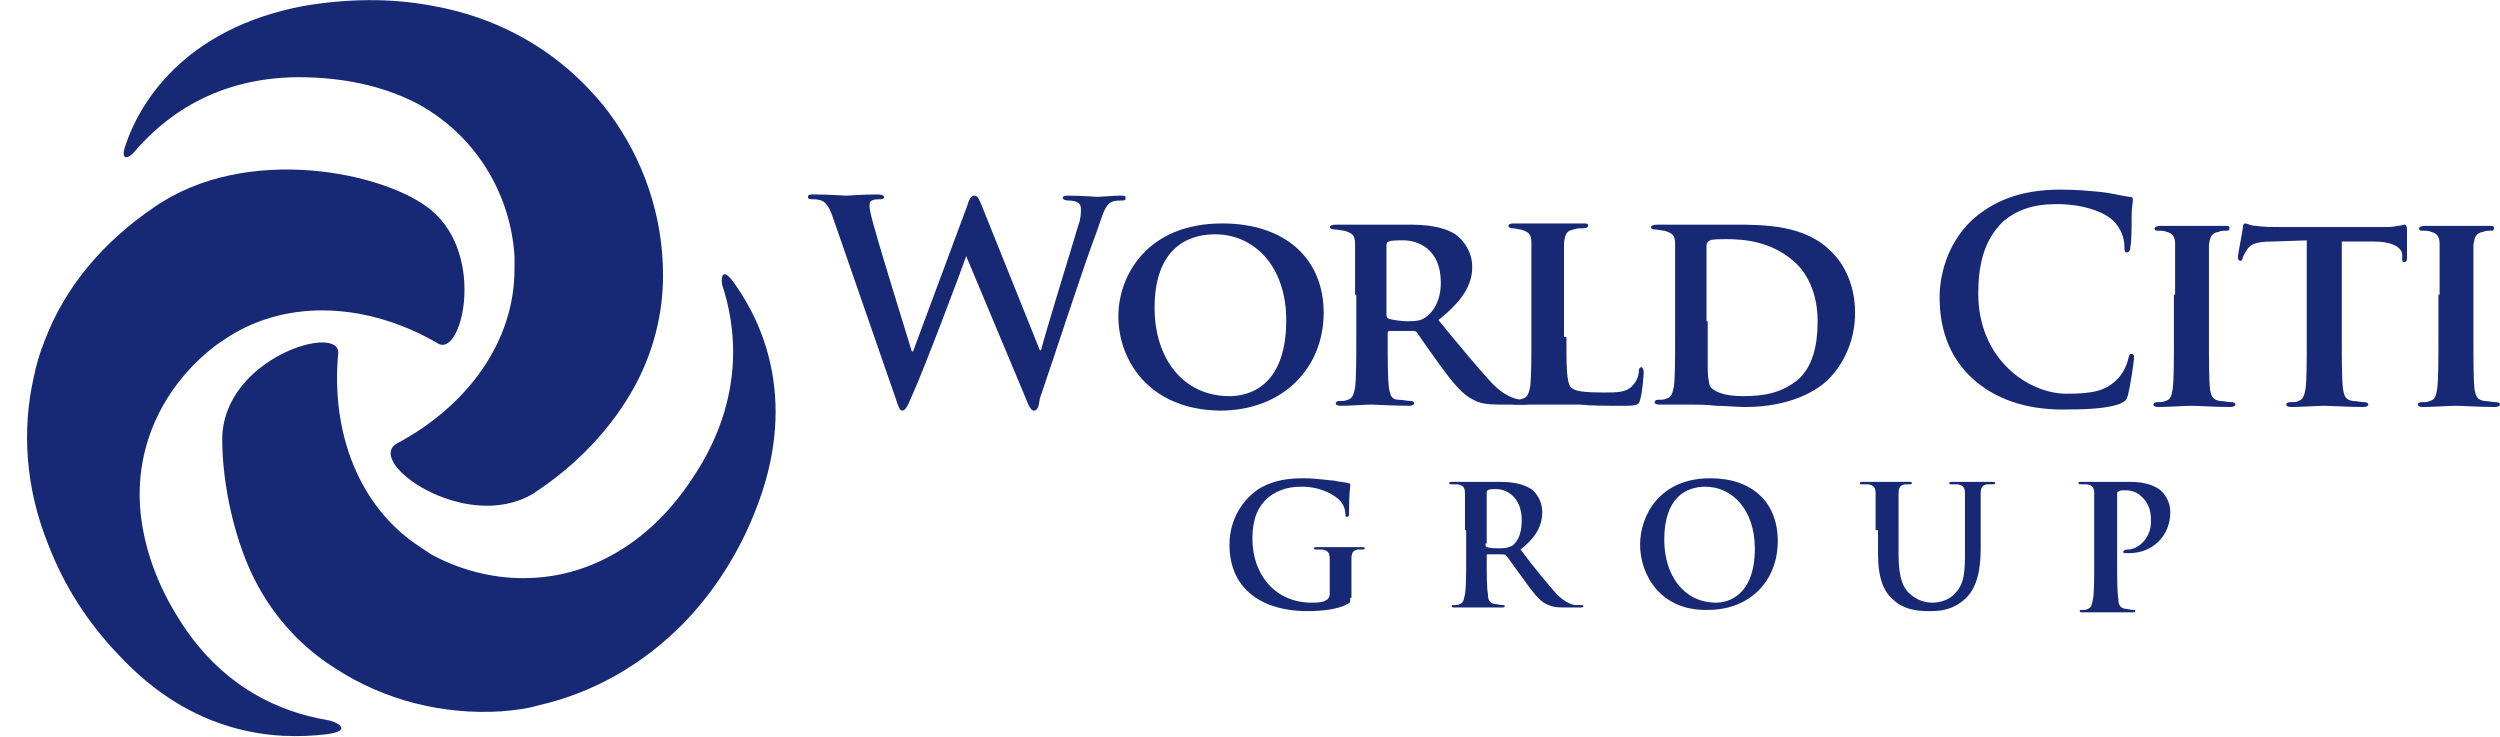
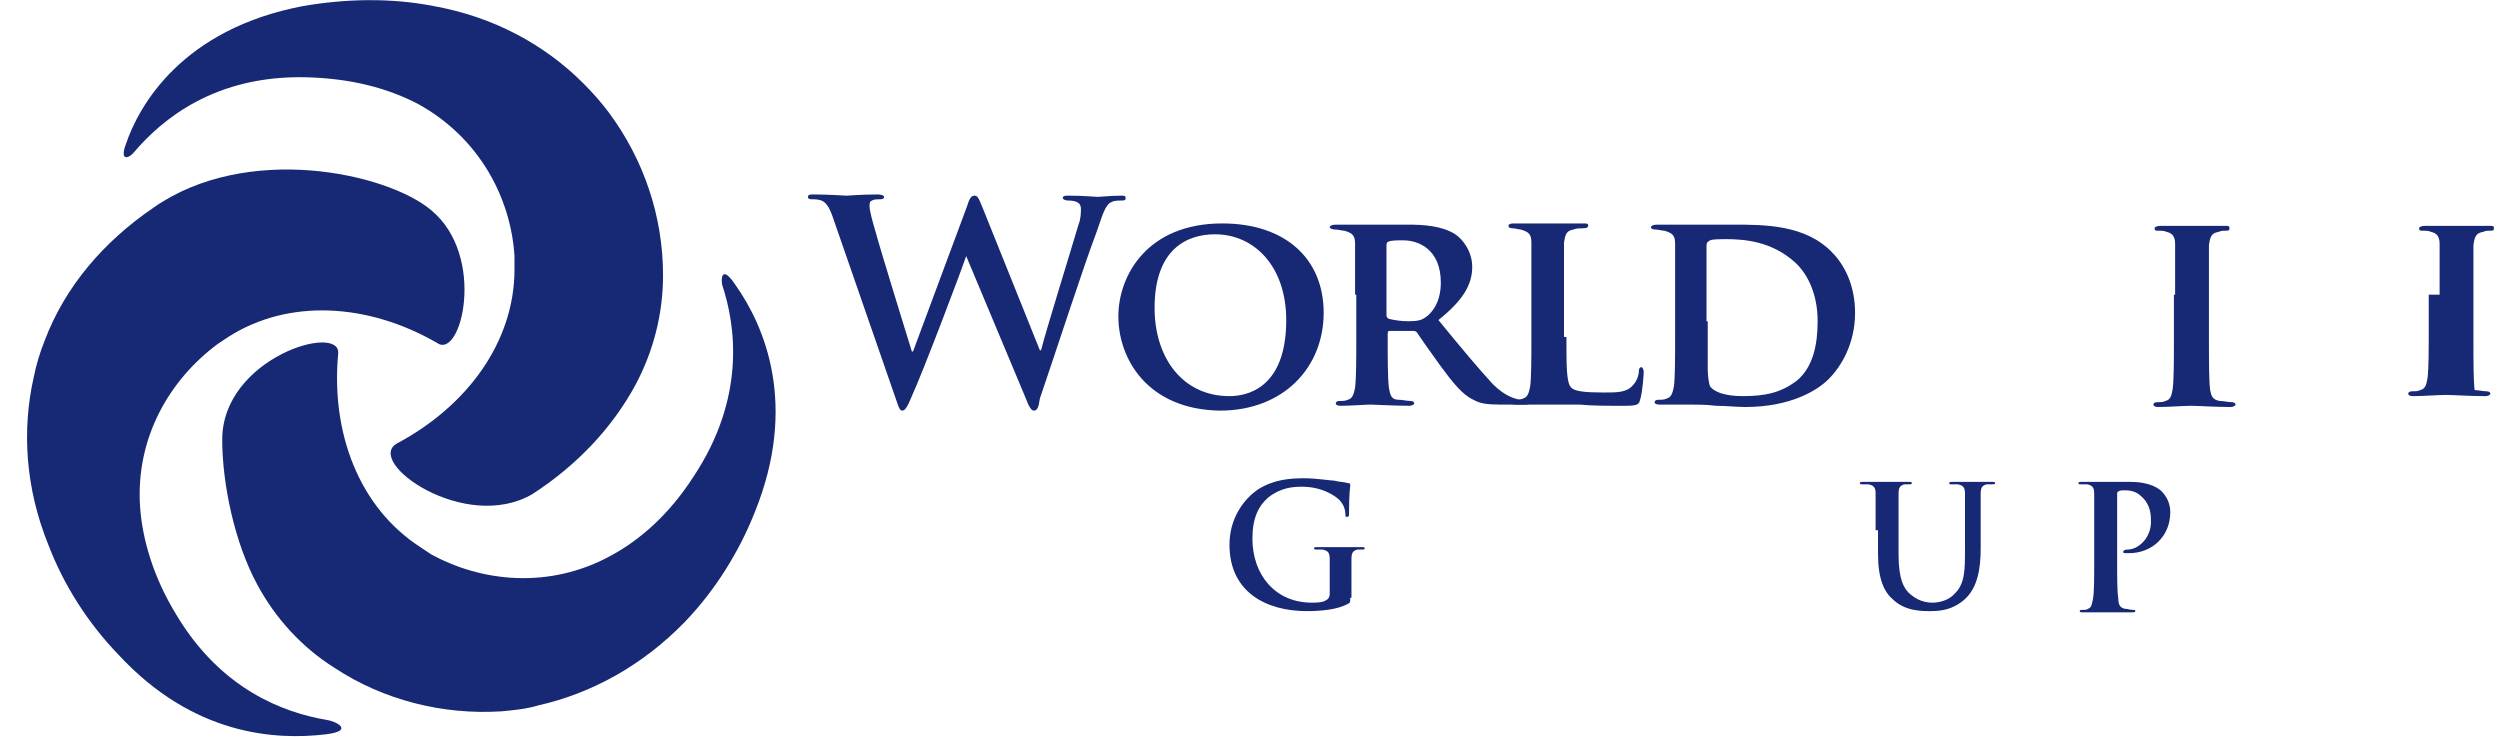
<svg xmlns="http://www.w3.org/2000/svg" version="1.1" id="Layer_1" x="0px" y="0px" viewBox="0 0 207 61" style="enable-background:new 0 0 207 61;" xml:space="preserve">
  <style type="text/css">
	.st0{fill:#172875;}
</style>
  <g>
    <path class="st0" d="M36.2,28.4c2,1.4,4.1-7.2-0.5-11c-3.7-3.1-15.3-5.6-23-0.2c-4.1,2.8-7.3,6.5-9,11c-0.4,1-0.7,2-0.9,3   c-1,4.4-0.7,9.2,1.2,13.9c1.3,3.4,3.3,6.5,5.8,9.1c6.2,6.7,13,7.1,17.2,6.6c2.4-0.3,0.8-1.1,0-1.2c-3.5-0.6-8.7-2.5-12.4-8.7   c-1.9-3.1-2.8-6.2-3-8.9c-0.4-5.8,2.5-10.6,6.4-13.5c0.3-0.2,0.6-0.4,0.9-0.6C23.9,24.7,30.5,25.1,36.2,28.4z" />
    <path class="st0" d="M28,29.3c0.3-2.6-9.6,0.3-9.6,7.1c0,3.6,1,8.5,2.9,12c1.5,2.8,3.7,5.2,6.4,6.9c4.1,2.7,9,3.9,13.8,3.6   c1.1-0.1,2.1-0.2,3.1-0.5c4.4-1,8.6-3.3,12.1-6.9c2.5-2.6,4.5-5.8,5.8-9.1c3.6-8.9,0.8-15.4-1.6-18.8c-1.2-1.8-1.2-0.4-1.1,0   c1.1,3.3,2,9.3-2.4,15.9c-2,3.1-4.4,5.2-6.8,6.5c-5.1,2.8-10.7,2.2-14.9-0.1c-0.3-0.2-0.6-0.4-0.9-0.6C29.7,42,27.4,35.8,28,29.3z" />
    <path class="st0" d="M32.9,36.7c-2.8,1.5,5.6,7.5,11.2,4.2c3.7-2.4,6.6-5.5,8.5-9c1.5-2.8,2.3-5.9,2.3-9.1c0-4.9-1.6-9.6-4.5-13.5   c-0.6-0.8-1.3-1.6-2.1-2.4c-3.2-3.2-7.4-5.5-12.4-6.4c-3.6-0.7-7.3-0.6-10.8,0C15.1,2.4,11.5,8.7,10.4,12c-0.5,1.4,0.3,1.1,0.7,0.6   c2.3-2.7,6.7-6.4,14.3-6.2c3.7,0.1,6.7,0.9,9.2,2.2c5.1,2.8,7.7,7.8,8,12.6c0,0.4,0,0.7,0,1.1C42.6,28.3,38.7,33.6,32.9,36.7z" />
  </g>
  <g>
    <path class="st0" d="M69.1,18.4c-0.3-0.9-0.5-1.4-0.9-1.7c-0.3-0.2-0.7-0.2-0.9-0.2c-0.2,0-0.4,0-0.4-0.2c0-0.2,0.2-0.2,0.5-0.2   c1.2,0,2.5,0.1,2.7,0.1c0.2,0,1.2-0.1,2.6-0.1c0.3,0,0.5,0.1,0.5,0.2c0,0.2-0.2,0.2-0.4,0.2c-0.2,0-0.4,0-0.6,0.1   C72,16.7,72,16.8,72,17.1c0,0.3,0.2,1.1,0.5,2.1c0.4,1.5,2.6,8.6,3,9.9h0.1L80.1,17c0.2-0.7,0.4-0.8,0.6-0.8c0.3,0,0.4,0.4,0.7,1.1   L86.1,29h0.1c0.4-1.6,2.3-7.7,3.1-10.4c0.2-0.5,0.2-1,0.2-1.3c0-0.4-0.2-0.7-1.1-0.7c-0.2,0-0.4-0.1-0.4-0.2c0-0.2,0.2-0.2,0.5-0.2   c1.2,0,2.2,0.1,2.4,0.1c0.2,0,1.2-0.1,1.9-0.1c0.3,0,0.4,0,0.4,0.2c0,0.2-0.1,0.2-0.3,0.2c-0.2,0-0.6,0-0.8,0.1   c-0.6,0.2-0.8,1.1-1.3,2.5c-1.1,2.9-3.5,10.3-4.7,13.8C86,33.7,85.9,34,85.6,34c-0.2,0-0.4-0.3-0.7-1.1L80,21.2h0   c-0.4,1.2-3.5,9.4-4.5,11.6c-0.4,1-0.6,1.2-0.8,1.2c-0.2,0-0.3-0.3-0.5-0.9L69.1,18.4z" />
    <path class="st0" d="M92.6,26.2c0-3.4,2.4-7.7,8.6-7.7c5.2,0,8.4,2.9,8.4,7.4c0,4.5-3.3,8.1-8.6,8.1C95,33.9,92.6,29.7,92.6,26.2z    M106.5,26.5c0-4.4-2.6-7.1-5.9-7.1c-2.3,0-5,1.2-5,6.1c0,4.1,2.3,7.3,6.2,7.3C103.2,32.8,106.5,32.2,106.5,26.5z" />
    <path class="st0" d="M112.2,24.4c0-3,0-3.6,0-4.2c0-0.7-0.2-0.9-0.9-1.1c-0.2,0-0.5-0.1-0.8-0.1c-0.2,0-0.4-0.1-0.4-0.2   c0-0.1,0.2-0.2,0.5-0.2c1.1,0,2.4,0,2.8,0c0.7,0,2.6,0,3.2,0c1.3,0,2.8,0.1,3.9,0.8c0.6,0.4,1.4,1.4,1.4,2.7c0,1.5-0.8,2.8-2.8,4.4   c1.8,2.2,3.3,4,4.5,5.3c1.1,1.1,1.9,1.2,2.2,1.3c0.2,0,0.3,0,0.5,0c0.2,0,0.3,0.1,0.3,0.2c0,0.2-0.1,0.2-0.4,0.2h-2   c-1.1,0-1.7-0.1-2.2-0.4c-0.9-0.4-1.7-1.4-2.8-2.9c-0.8-1.1-1.7-2.4-1.9-2.7c-0.1-0.1-0.2-0.1-0.4-0.1l-1.8,0c-0.1,0-0.2,0-0.2,0.2   v0.3c0,1.8,0,3.4,0.1,4.2c0.1,0.6,0.2,1,0.8,1c0.3,0,0.7,0.1,1,0.1c0.2,0,0.3,0.1,0.3,0.2c0,0.1-0.2,0.2-0.4,0.2   c-1.2,0-2.9-0.1-3.2-0.1c-0.4,0-1.7,0.1-2.5,0.1c-0.3,0-0.4-0.1-0.4-0.2c0-0.1,0.1-0.2,0.3-0.2c0.3,0,0.5,0,0.7-0.1   c0.4-0.1,0.5-0.5,0.6-1c0.1-0.8,0.1-2.4,0.1-4.2V24.4z M114.8,26c0,0.2,0,0.3,0.2,0.4c0.4,0.1,1,0.2,1.6,0.2c0.8,0,1.1-0.1,1.4-0.3   c0.6-0.4,1.3-1.3,1.3-2.9c0-2.8-1.9-3.5-3.1-3.5c-0.5,0-1,0-1.2,0.1c-0.1,0-0.2,0.1-0.2,0.3V26z" />
    <path class="st0" d="M129.7,27.9c0,2.5,0,3.8,0.4,4.2c0.3,0.3,1.1,0.4,2.7,0.4c1.1,0,1.9,0,2.4-0.6c0.3-0.3,0.5-0.8,0.5-1.2   c0-0.2,0.1-0.3,0.2-0.3c0.1,0,0.2,0.2,0.2,0.4c0,0.2-0.1,1.7-0.3,2.3c-0.1,0.4-0.2,0.5-1.3,0.5c-1.5,0-2.7,0-3.7-0.1   c-1,0-1.9,0-2.7,0c-0.2,0-0.7,0-1.2,0c-0.5,0-1,0-1.4,0c-0.3,0-0.4-0.1-0.4-0.2c0-0.1,0.1-0.2,0.3-0.2c0.3,0,0.5,0,0.7-0.1   c0.4-0.1,0.5-0.5,0.6-1c0.1-0.8,0.1-2.4,0.1-4.2v-3.5c0-3,0-3.6,0-4.2c0-0.7-0.2-0.9-0.9-1.1c-0.2,0-0.4-0.1-0.7-0.1   c-0.2,0-0.3-0.1-0.3-0.2c0-0.1,0.1-0.2,0.4-0.2c1,0,2.3,0,2.8,0c0.5,0,2.2,0,3,0c0.3,0,0.4,0,0.4,0.2c0,0.1-0.1,0.2-0.4,0.2   c-0.2,0-0.6,0-0.8,0.1c-0.6,0.1-0.7,0.4-0.8,1.1c0,0.6,0,1.2,0,4.2V27.9z" />
    <path class="st0" d="M138.7,24.4c0-3,0-3.6,0-4.2c0-0.7-0.2-0.9-0.9-1.1c-0.2,0-0.5-0.1-0.8-0.1c-0.2,0-0.3-0.1-0.3-0.2   c0-0.1,0.2-0.2,0.5-0.2c1.1,0,2.4,0,3,0c0.6,0,2.1,0,3.3,0c2.6,0,6,0,8.2,2.3c1,1,1.9,2.7,1.9,5c0,2.5-1.1,4.4-2.2,5.5   c-0.9,0.9-3.1,2.3-6.9,2.3c-0.7,0-1.6-0.1-2.4-0.1c-0.8-0.1-1.6-0.1-2.1-0.1c-0.2,0-0.7,0-1.2,0c-0.5,0-1,0-1.4,0   c-0.3,0-0.4-0.1-0.4-0.2c0-0.1,0.1-0.2,0.3-0.2c0.3,0,0.5,0,0.7-0.1c0.4-0.1,0.5-0.5,0.6-1c0.1-0.8,0.1-2.4,0.1-4.2V24.4z    M141.4,26.6c0,2.1,0,3.6,0,4c0,0.5,0.1,1.2,0.2,1.4c0.3,0.4,1.1,0.8,2.7,0.8c1.9,0,3.2-0.3,4.5-1.3c1.3-1.1,1.7-2.9,1.7-4.9   c0-2.5-1-4.1-1.9-4.9c-1.9-1.7-4.1-1.9-5.7-1.9c-0.4,0-1.1,0-1.3,0.1c-0.2,0.1-0.3,0.2-0.3,0.4c0,0.7,0,2.3,0,3.9V26.6z" />
-     <path class="st0" d="M163.5,31.5c-2.3-2-2.9-4.6-2.9-6.9c0-1.6,0.5-4.3,2.7-6.4c1.7-1.5,3.9-2.5,7.3-2.5c1.4,0,2.3,0.1,3.4,0.2   c0.9,0.1,1.6,0.3,2.3,0.4c0.3,0,0.3,0.1,0.3,0.3c0,0.2-0.1,0.5-0.1,1.3c0,0.8,0,2-0.1,2.5c0,0.3-0.1,0.5-0.3,0.5   c-0.2,0-0.2-0.2-0.2-0.5c0-0.7-0.3-1.5-0.9-2.1c-0.8-0.8-2.6-1.4-4.7-1.4c-2,0-3.3,0.5-4.4,1.4c-1.7,1.6-2.1,3.8-2.1,6   c0,5.5,4.2,8.3,7.3,8.3c2.1,0,3.3-0.2,4.3-1.3c0.4-0.4,0.7-1.1,0.8-1.5c0.1-0.4,0.1-0.5,0.3-0.5c0.2,0,0.2,0.2,0.2,0.3   c0,0.3-0.3,2.3-0.5,3.1c-0.1,0.4-0.2,0.5-0.6,0.7c-0.9,0.4-2.7,0.5-4.2,0.5C168.3,34,165.6,33.3,163.5,31.5z" />
    <path class="st0" d="M180.1,24.4c0-3,0-3.6,0-4.2c0-0.7-0.3-0.9-0.7-1c-0.2-0.1-0.5-0.1-0.7-0.1c-0.2,0-0.3,0-0.3-0.2   c0-0.1,0.2-0.2,0.5-0.2c0.8,0,2.2,0,2.7,0c0.5,0,1.8,0,2.6,0c0.3,0,0.4,0,0.4,0.2c0,0.2-0.1,0.2-0.3,0.2c-0.2,0-0.4,0-0.6,0.1   c-0.6,0.1-0.7,0.4-0.8,1.1c0,0.6,0,1.2,0,4.2v3.5c0,1.9,0,3.5,0.1,4.3c0.1,0.5,0.2,0.8,0.8,0.9c0.3,0,0.7,0.1,1,0.1   c0.2,0,0.3,0.1,0.3,0.2c0,0.1-0.2,0.2-0.4,0.2c-1.3,0-2.7-0.1-3.3-0.1c-0.5,0-1.9,0.1-2.7,0.1c-0.3,0-0.4-0.1-0.4-0.2   c0-0.1,0.1-0.2,0.3-0.2c0.3,0,0.5,0,0.7-0.1c0.4-0.1,0.5-0.4,0.6-1c0.1-0.8,0.1-2.4,0.1-4.3V24.4z" />
-     <path class="st0" d="M191.1,19.9l-3,0.1c-1.2,0-1.7,0.2-2,0.6c-0.2,0.3-0.3,0.5-0.4,0.7c0,0.2-0.1,0.3-0.2,0.3   c-0.1,0-0.2-0.1-0.2-0.3c0-0.3,0.4-2.2,0.4-2.4c0-0.3,0.1-0.4,0.2-0.4c0.2,0,0.4,0.2,0.9,0.2c0.6,0.1,1.4,0.1,2,0.1h8.3   c0.7,0,1.1,0,1.4-0.1c0.3,0,0.5-0.1,0.6-0.1c0.1,0,0.2,0.1,0.2,0.4c0,0.4,0,1.9,0,2.4c0,0.2-0.1,0.3-0.2,0.3   c-0.2,0-0.2-0.1-0.2-0.4l0-0.2c0-0.5-0.6-1.1-2.4-1.1l-2.6,0v8c0,1.8,0,3.4,0.1,4.2c0.1,0.6,0.2,0.9,0.8,1c0.3,0,0.7,0.1,1,0.1   c0.2,0,0.3,0.1,0.3,0.2c0,0.1-0.2,0.2-0.4,0.2c-1.3,0-2.7-0.1-3.3-0.1c-0.5,0-1.9,0.1-2.7,0.1c-0.3,0-0.4-0.1-0.4-0.2   c0-0.1,0.1-0.2,0.3-0.2c0.3,0,0.6,0,0.7-0.1c0.4-0.1,0.5-0.5,0.6-1c0.1-0.8,0.1-2.4,0.1-4.2V19.9z" />
-     <path class="st0" d="M202,24.4c0-3,0-3.6,0-4.2c0-0.7-0.3-0.9-0.7-1c-0.2-0.1-0.5-0.1-0.7-0.1c-0.2,0-0.3,0-0.3-0.2   c0-0.1,0.2-0.2,0.5-0.2c0.8,0,2.2,0,2.7,0c0.5,0,1.8,0,2.6,0c0.3,0,0.4,0,0.4,0.2c0,0.2-0.1,0.2-0.3,0.2c-0.2,0-0.4,0-0.6,0.1   c-0.6,0.1-0.7,0.4-0.8,1.1c0,0.6,0,1.2,0,4.2v3.5c0,1.9,0,3.5,0.1,4.3c0.1,0.5,0.2,0.8,0.8,0.9c0.3,0,0.7,0.1,1,0.1   c0.2,0,0.3,0.1,0.3,0.2c0,0.1-0.2,0.2-0.4,0.2c-1.3,0-2.7-0.1-3.3-0.1c-0.5,0-1.9,0.1-2.7,0.1c-0.3,0-0.4-0.1-0.4-0.2   c0-0.1,0.1-0.2,0.3-0.2c0.3,0,0.5,0,0.7-0.1c0.4-0.1,0.5-0.4,0.6-1c0.1-0.8,0.1-2.4,0.1-4.3V24.4z" />
+     <path class="st0" d="M202,24.4c0-3,0-3.6,0-4.2c0-0.7-0.3-0.9-0.7-1c-0.2-0.1-0.5-0.1-0.7-0.1c-0.2,0-0.3,0-0.3-0.2   c0-0.1,0.2-0.2,0.5-0.2c0.8,0,2.2,0,2.7,0c0.5,0,1.8,0,2.6,0c0.3,0,0.4,0,0.4,0.2c0,0.2-0.1,0.2-0.3,0.2c-0.2,0-0.4,0-0.6,0.1   c-0.6,0.1-0.7,0.4-0.8,1.1c0,0.6,0,1.2,0,4.2v3.5c0,1.9,0,3.5,0.1,4.3c0.3,0,0.7,0.1,1,0.1   c0.2,0,0.3,0.1,0.3,0.2c0,0.1-0.2,0.2-0.4,0.2c-1.3,0-2.7-0.1-3.3-0.1c-0.5,0-1.9,0.1-2.7,0.1c-0.3,0-0.4-0.1-0.4-0.2   c0-0.1,0.1-0.2,0.3-0.2c0.3,0,0.5,0,0.7-0.1c0.4-0.1,0.5-0.4,0.6-1c0.1-0.8,0.1-2.4,0.1-4.3V24.4z" />
    <path class="st0" d="M111.8,49.5c0,0.4,0,0.4-0.2,0.5c-0.9,0.5-2.3,0.6-3.4,0.6c-3.4,0-6.4-1.6-6.4-5.5c0-2.2,1.2-3.8,2.4-4.6   c1.3-0.8,2.6-0.9,3.8-0.9c1,0,2.2,0.2,2.5,0.2c0.3,0.1,0.8,0.1,1.1,0.2c0.2,0,0.2,0.1,0.2,0.2c0,0.2-0.1,0.5-0.1,2.3   c0,0.2,0,0.3-0.2,0.3c-0.1,0-0.1-0.1-0.1-0.2c0-0.3-0.1-0.8-0.5-1.2c-0.4-0.4-1.5-1.1-3.1-1.1c-0.8,0-1.8,0.1-2.8,0.9   c-0.8,0.7-1.3,1.7-1.3,3.4c0,3,1.9,5.3,4.9,5.3c0.4,0,0.9,0,1.2-0.2c0.2-0.1,0.3-0.3,0.3-0.5v-1.3c0-0.7,0-1.2,0-1.6   c0-0.5-0.1-0.7-0.6-0.8c-0.1,0-0.3,0-0.5,0c-0.1,0-0.2,0-0.2-0.1c0-0.1,0.1-0.1,0.3-0.1c0.7,0,1.6,0,2,0c0.4,0,1.2,0,1.6,0   c0.2,0,0.3,0,0.3,0.1c0,0.1-0.1,0.1-0.2,0.1c-0.1,0-0.2,0-0.4,0c-0.4,0.1-0.5,0.3-0.5,0.8c0,0.4,0,1,0,1.7V49.5z" />
-     <path class="st0" d="M121.3,43.9c0-2.1,0-2.5,0-3c0-0.5-0.1-0.7-0.6-0.8c-0.1,0-0.3,0-0.5,0c-0.2,0-0.2,0-0.2-0.1   c0-0.1,0.1-0.1,0.3-0.1c0.7,0,1.6,0,1.9,0c0.5,0,1.5,0,2,0c0.9,0,1.8,0.1,2.6,0.6c0.4,0.3,0.9,1,0.9,1.9c0,1-0.4,2-1.8,3.1   c1.2,1.6,2.2,2.8,3,3.7c0.8,0.8,1.4,0.9,1.6,0.9c0.2,0,0.3,0,0.4,0c0.1,0,0.2,0,0.2,0.1c0,0.1-0.1,0.1-0.3,0.1h-1.3   c-0.8,0-1.1-0.1-1.5-0.3c-0.6-0.3-1.1-1-1.9-2.1c-0.6-0.8-1.2-1.7-1.4-1.9c-0.1-0.1-0.2-0.1-0.3-0.1l-1.2,0c-0.1,0-0.1,0-0.1,0.1   v0.2c0,1.3,0,2.4,0.1,3c0,0.4,0.1,0.7,0.5,0.8c0.2,0,0.5,0.1,0.7,0.1c0.1,0,0.2,0,0.2,0.1c0,0.1-0.1,0.1-0.3,0.1   c-0.8,0-1.8,0-2.1,0c-0.3,0-1.1,0-1.7,0c-0.2,0-0.3,0-0.3-0.1c0-0.1,0.1-0.1,0.2-0.1c0.2,0,0.4,0,0.5-0.1c0.3-0.1,0.3-0.4,0.4-0.8   c0.1-0.6,0.1-1.7,0.1-3V43.9z M123,45c0,0.2,0,0.2,0.1,0.3c0.3,0.1,0.7,0.1,1.1,0.1c0.6,0,0.7-0.1,1-0.2c0.4-0.3,0.8-0.9,0.8-2.1   c0-2-1.3-2.6-2.1-2.6c-0.4,0-0.6,0-0.7,0.1c-0.1,0-0.1,0.1-0.1,0.2V45z" />
-     <path class="st0" d="M135.8,45.1c0-2.4,1.6-5.5,5.8-5.5c3.5,0,5.6,2,5.6,5.2c0,3.2-2.2,5.7-5.8,5.7   C137.5,50.6,135.8,47.6,135.8,45.1z M145.3,45.4c0-3.1-1.8-5.1-4.1-5.1c-1.6,0-3.4,0.9-3.4,4.4c0,2.9,1.6,5.2,4.3,5.2   C143,49.9,145.3,49.4,145.3,45.4z" />
    <path class="st0" d="M155.3,43.9c0-2.1,0-2.5,0-3c0-0.5-0.1-0.7-0.6-0.8c-0.1,0-0.4,0-0.5,0c-0.2,0-0.2,0-0.2-0.1   c0-0.1,0.1-0.1,0.3-0.1c0.7,0,1.6,0,2,0c0.3,0,1.2,0,1.7,0c0.2,0,0.3,0,0.3,0.1c0,0.1-0.1,0.1-0.2,0.1c-0.2,0-0.2,0-0.4,0   c-0.4,0.1-0.5,0.3-0.5,0.8c0,0.4,0,0.8,0,3v2c0,2,0.4,2.9,1.1,3.4c0.6,0.5,1.3,0.6,1.7,0.6c0.6,0,1.4-0.2,1.9-0.8   c0.8-0.8,0.8-2,0.8-3.5v-1.7c0-2.1,0-2.5,0-3c0-0.5-0.1-0.7-0.6-0.8c-0.1,0-0.3,0-0.5,0c-0.2,0-0.2,0-0.2-0.1   c0-0.1,0.1-0.1,0.3-0.1c0.7,0,1.6,0,1.6,0c0.2,0,1,0,1.6,0c0.2,0,0.3,0,0.3,0.1c0,0.1-0.1,0.1-0.3,0.1c-0.2,0-0.2,0-0.4,0   c-0.4,0.1-0.5,0.3-0.5,0.8c0,0.4,0,0.8,0,3v1.5c0,1.5-0.2,3.2-1.3,4.2c-1,0.9-2,1-2.9,1c-0.7,0-2.1,0-3.1-1   c-0.7-0.6-1.2-1.7-1.2-3.7V43.9z" />
    <path class="st0" d="M173.4,43.9c0-2.1,0-2.5,0-3c0-0.5-0.1-0.7-0.6-0.8c-0.1,0-0.3,0-0.5,0c-0.2,0-0.2,0-0.2-0.1   c0-0.1,0.1-0.1,0.3-0.1c0.7,0,1.6,0,2,0c0.6,0,1.4,0,2,0c1.7,0,2.4,0.6,2.6,0.8c0.3,0.3,0.7,0.9,0.7,1.7c0,2-1.5,3.4-3.4,3.4   c-0.1,0-0.2,0-0.3,0c-0.1,0-0.2,0-0.2-0.1c0-0.1,0.1-0.2,0.4-0.2c0.8,0,1.9-0.9,1.9-2.3c0-0.5,0-1.4-0.8-2.1   c-0.5-0.5-1.1-0.5-1.4-0.5c-0.2,0-0.4,0-0.5,0.1c-0.1,0-0.1,0.1-0.1,0.3v5.6c0,1.3,0,2.4,0.1,3c0,0.4,0.1,0.7,0.5,0.8   c0.2,0,0.5,0.1,0.7,0.1c0.2,0,0.2,0,0.2,0.1c0,0.1-0.1,0.1-0.3,0.1c-0.9,0-1.8,0-2.2,0c-0.3,0-1.2,0-1.8,0c-0.2,0-0.3,0-0.3-0.1   c0-0.1,0.1-0.1,0.2-0.1c0.2,0,0.4,0,0.5-0.1c0.3-0.1,0.3-0.4,0.4-0.8c0.1-0.6,0.1-1.7,0.1-3V43.9z" />
  </g>
</svg>